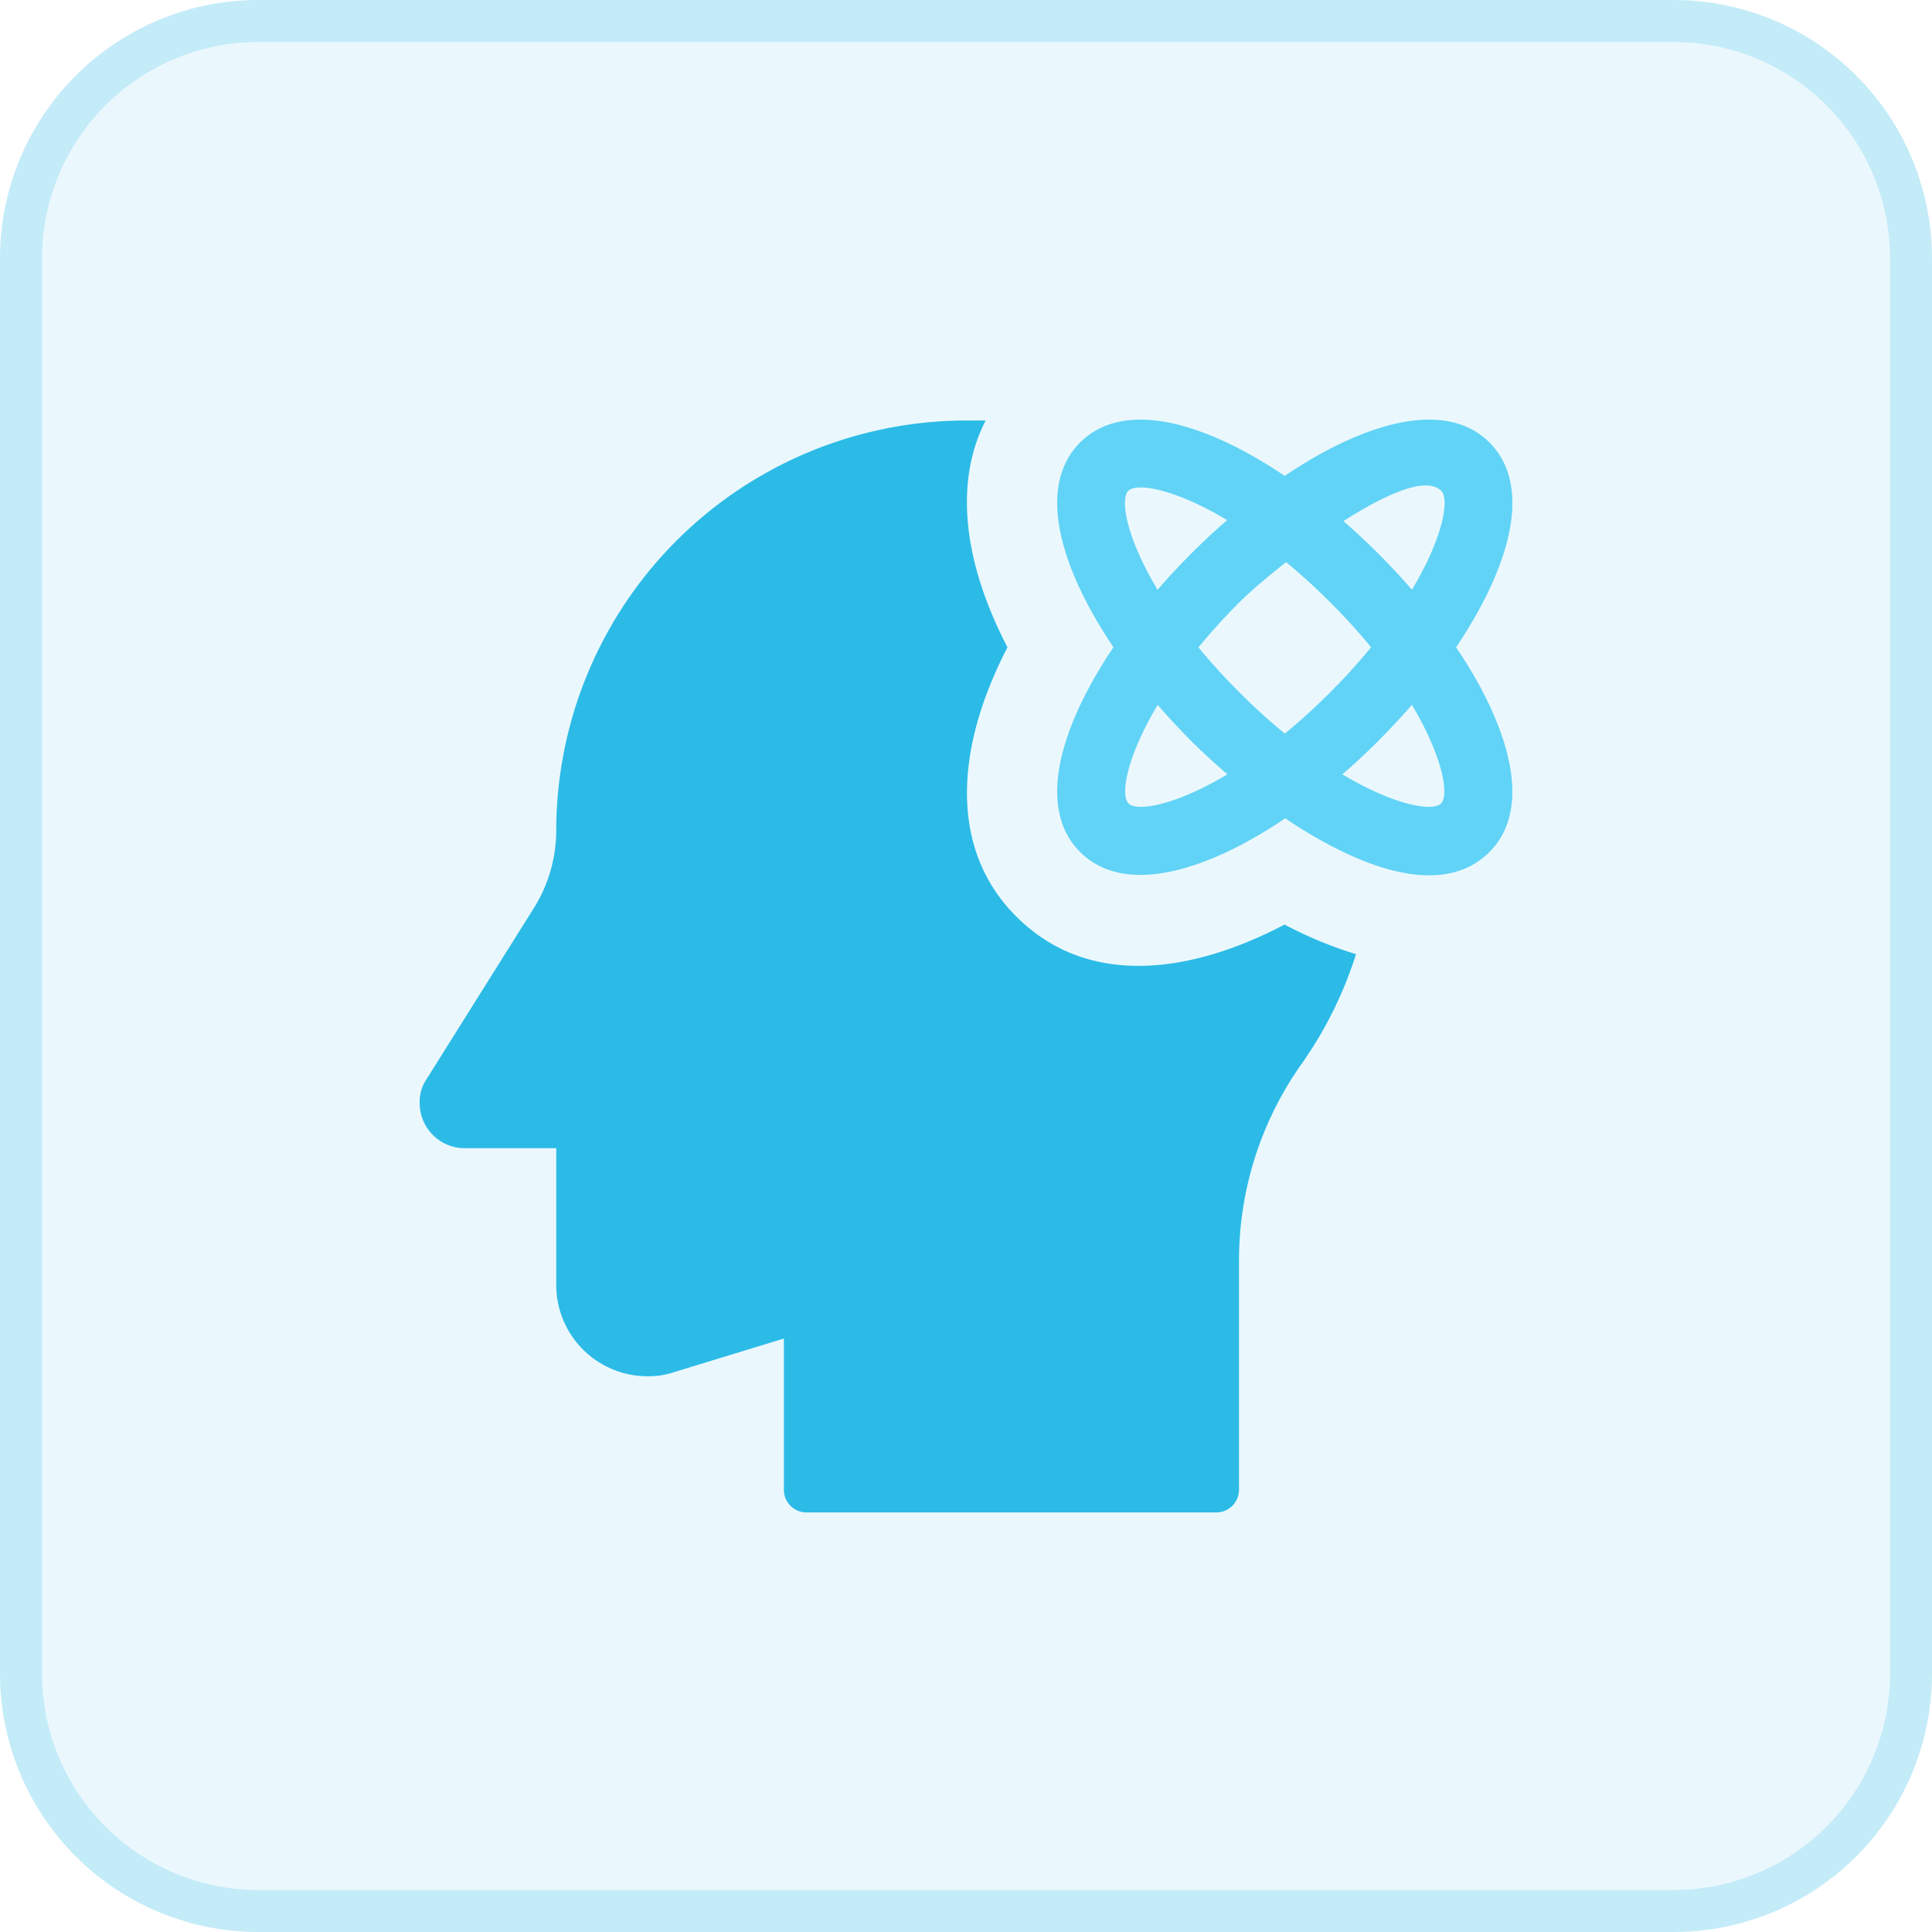
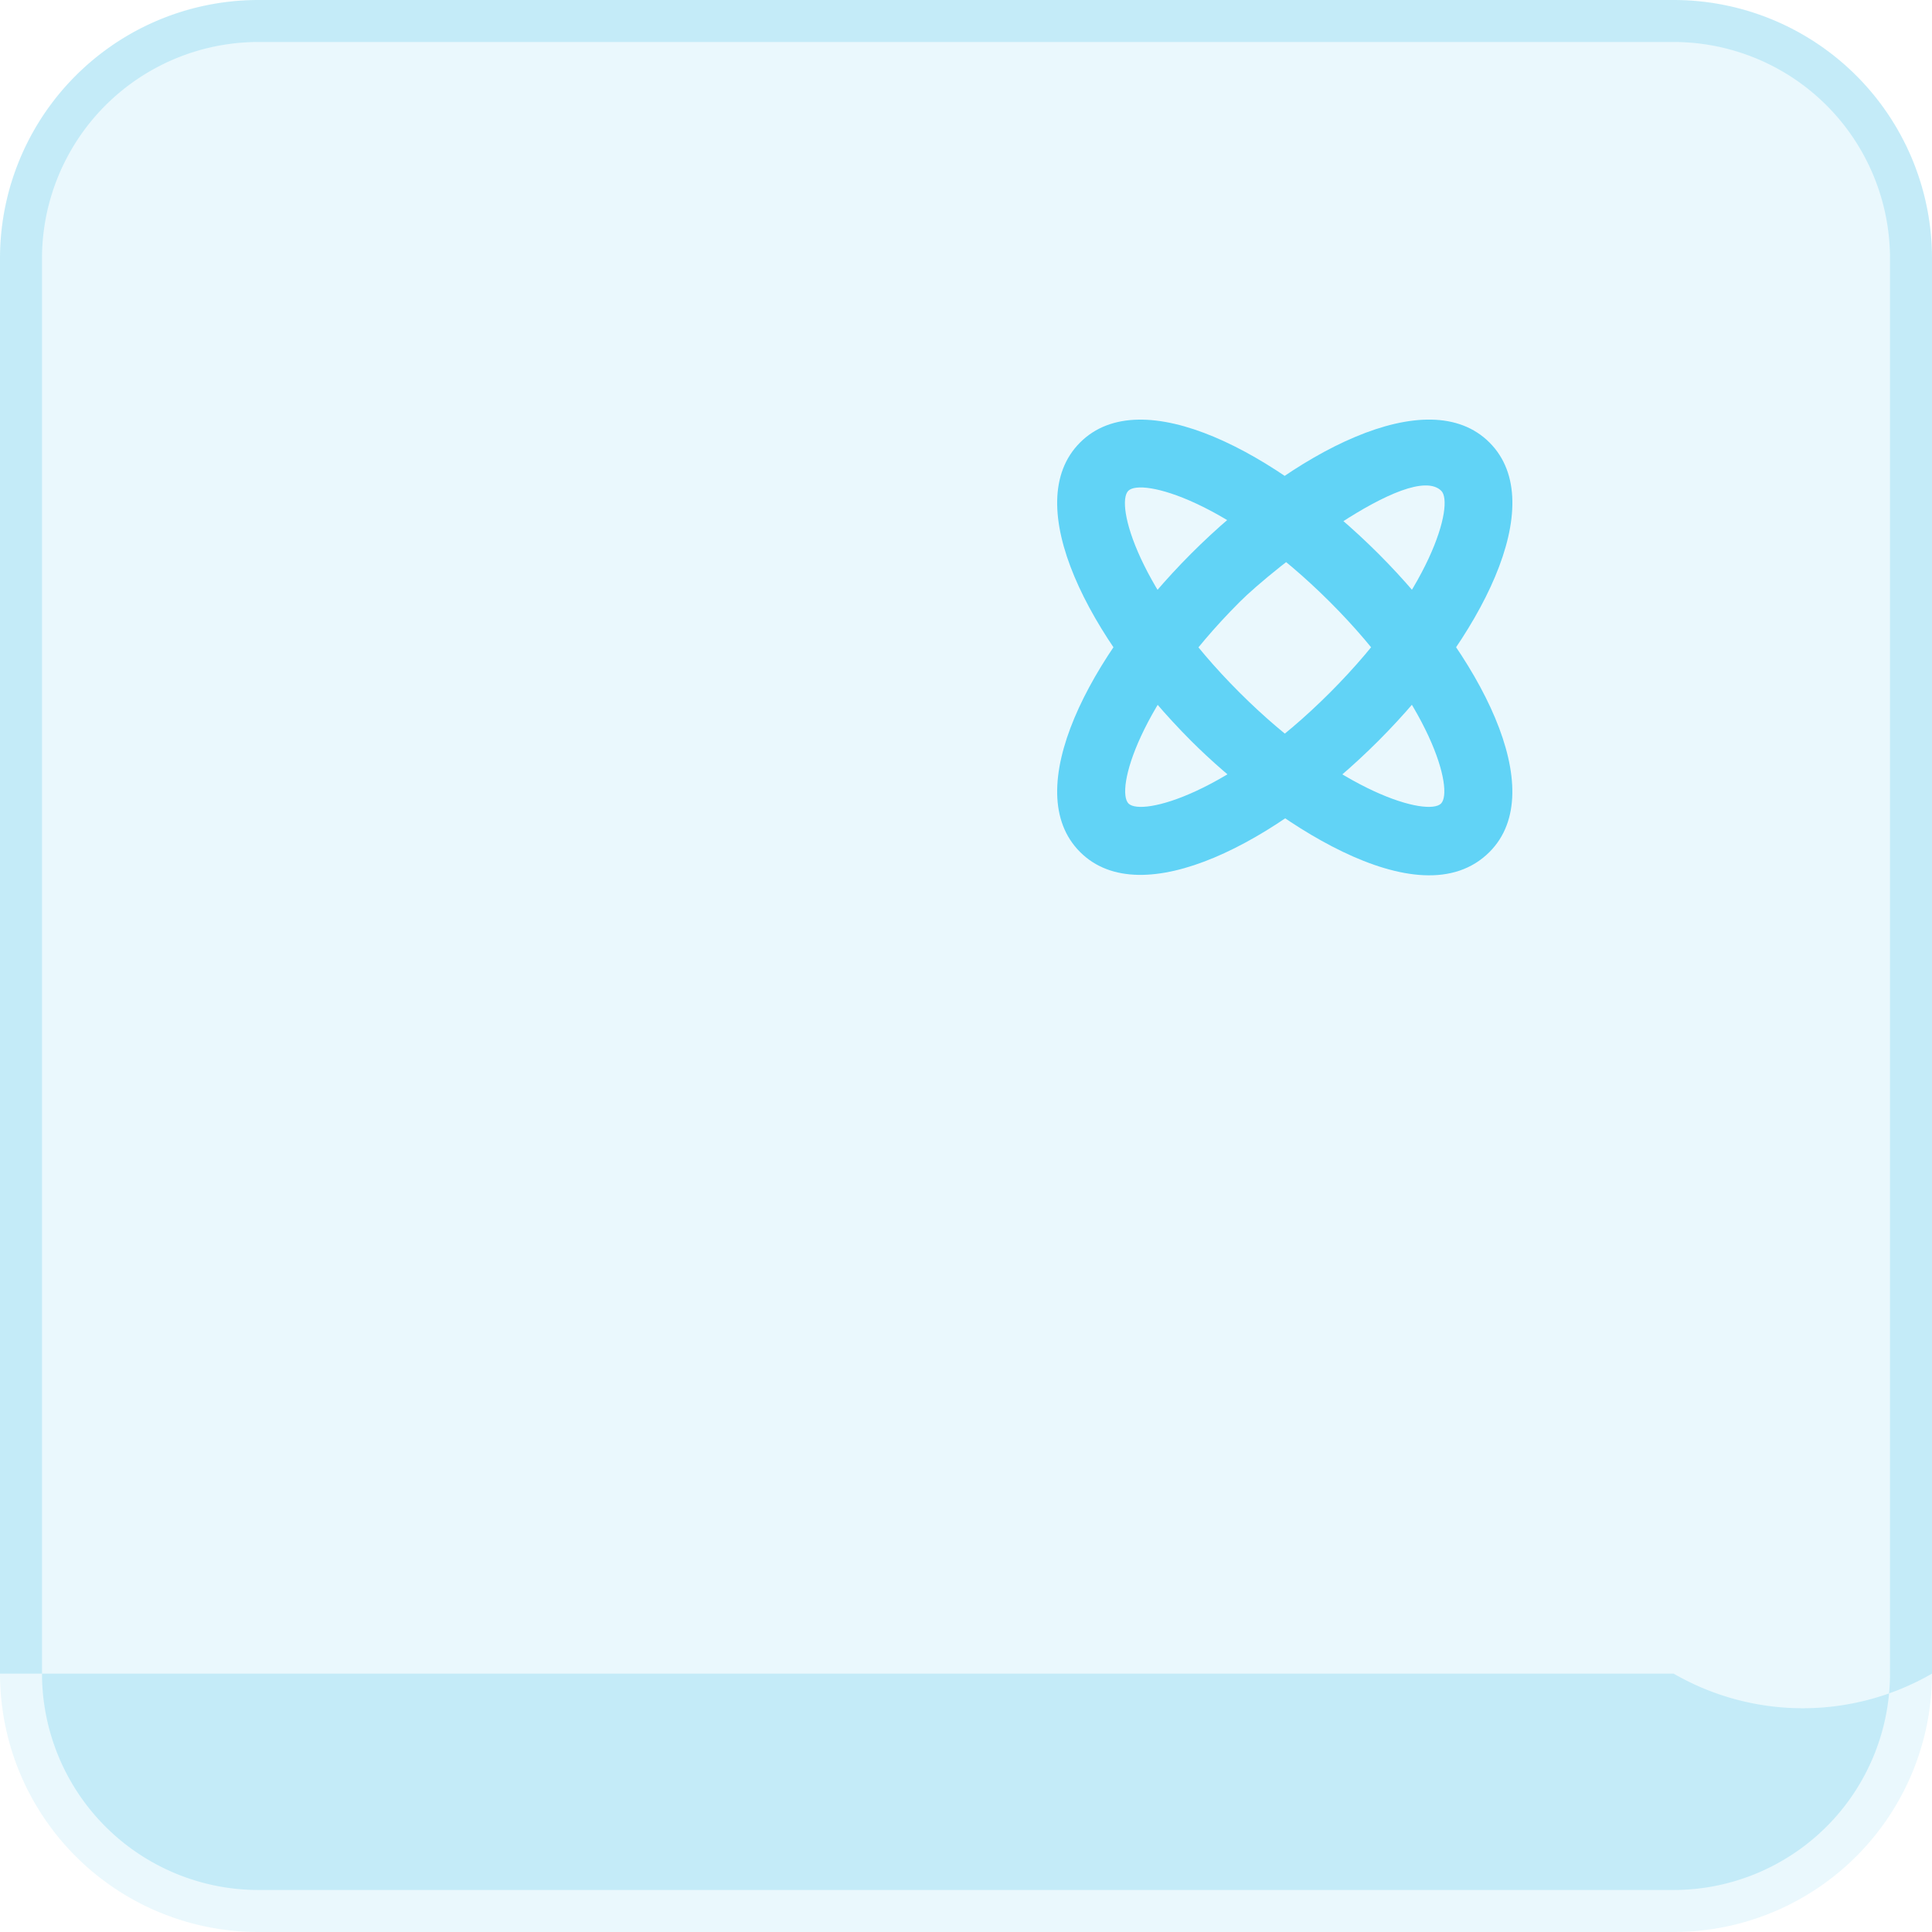
<svg xmlns="http://www.w3.org/2000/svg" id="Camada_1" data-name="Camada 1" viewBox="0 0 230 230">
  <defs>
    <style>.cls-1{opacity:0.1;}.cls-2{fill:#2cbbe7;}.cls-3{opacity:0.2;}.cls-4{fill:#61d3f6;}</style>
  </defs>
  <g class="cls-1">
    <path class="cls-2" d="M43.12,0H199.24A30.76,30.76,0,0,1,230,30.76V199.24A30.76,30.76,0,0,1,199.24,230H30.76A30.76,30.76,0,0,1,0,199.24V30.76A30.76,30.76,0,0,1,30.76,0Z" />
  </g>
  <g class="cls-3">
-     <path class="cls-2" d="M199.24,5A25.78,25.78,0,0,1,225,30.76V199.24A25.78,25.78,0,0,1,199.24,225H30.76A25.78,25.78,0,0,1,5,199.24V30.76A25.78,25.78,0,0,1,30.76,5H199.24m0-5H30.76A30.76,30.76,0,0,0,0,30.76V199.24A30.76,30.76,0,0,0,30.76,230H199.24A30.76,30.76,0,0,0,230,199.24V30.76A30.76,30.76,0,0,0,199.24,0Z" />
+     <path class="cls-2" d="M199.24,5A25.78,25.78,0,0,1,225,30.76V199.24A25.78,25.78,0,0,1,199.24,225H30.76A25.78,25.78,0,0,1,5,199.24V30.76A25.78,25.78,0,0,1,30.76,5H199.24m0-5H30.76A30.76,30.76,0,0,0,0,30.76V199.24H199.24A30.76,30.76,0,0,0,230,199.24V30.76A30.76,30.76,0,0,0,199.24,0Z" />
  </g>
  <path class="cls-4" d="M128.58,101.43c-7.32-7.32,1.12-23.4,13.22-35.52S170,45.36,177.32,52.68s-1.12,23.4-13.23,35.52-28.2,20.54-35.51,13.23Zm19-29.77c-12.09,12.1-14.79,22.45-13.23,24s11.93-1.14,24-13.23,14.79-22.45,13.23-24c-3.69-3.65-20.16,9.37-24,13.23Zm0,0" />
  <path class="cls-4" d="M141.8,88.2C129.7,76.08,121.26,60,128.58,52.68s23.4,1.13,35.51,13.23,20.54,28.2,13.23,35.52c-8.41,8.4-26.38-4.09-35.52-13.23Zm-7.48-29.77c-1.56,1.57,1.14,11.92,13.23,24s22.46,14.78,24,13.23-1.13-11.92-13.23-24-22.44-14.79-24-13.23Zm0,0" />
-   <path class="cls-2" d="M152.94,110.06c-10.92,5.74-23.35,7.71-32-1-7.59-7.59-7.59-19.3-1-32-5.31-10.19-6.34-19.73-2.6-27-.76,0-1.57,0-2.33,0A48.86,48.86,0,0,0,66.22,98.74a17.49,17.49,0,0,1-2.77,9.53L50.83,128.39a4.85,4.85,0,0,0-.87,2.87,5.37,5.37,0,0,0,5.42,5.43H66.22V153a10.87,10.87,0,0,0,10.84,10.84,9.5,9.5,0,0,0,3.19-.49l13.07-4v18.05A2.69,2.69,0,0,0,96,180.05h48.78a2.7,2.7,0,0,0,2.72-2.71V150.08a40.48,40.48,0,0,1,7.37-23.31,47.38,47.38,0,0,0,6.56-13.18,48.28,48.28,0,0,1-8.52-3.53Zm0,0" />
</svg>